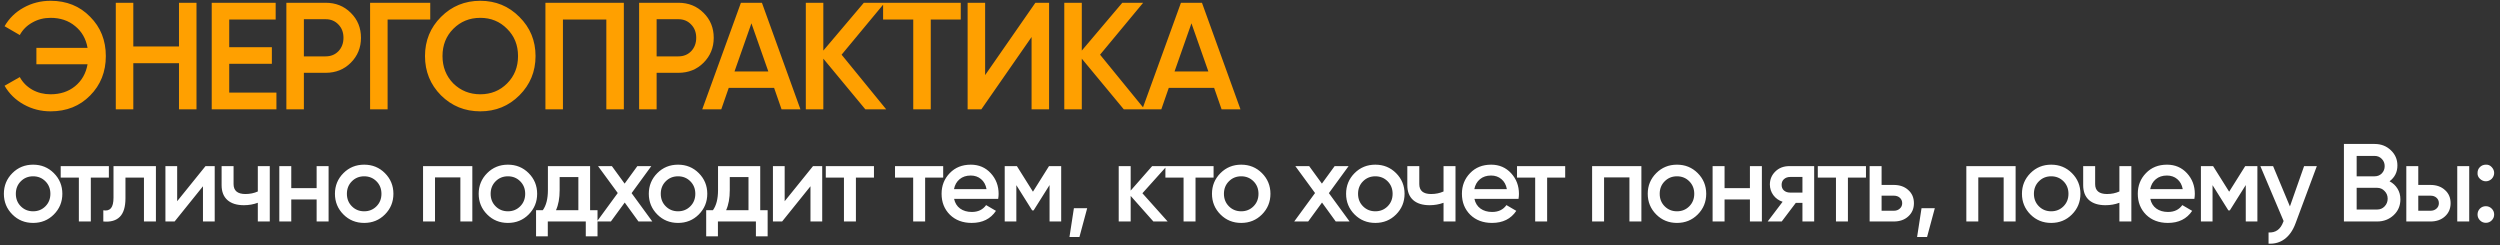
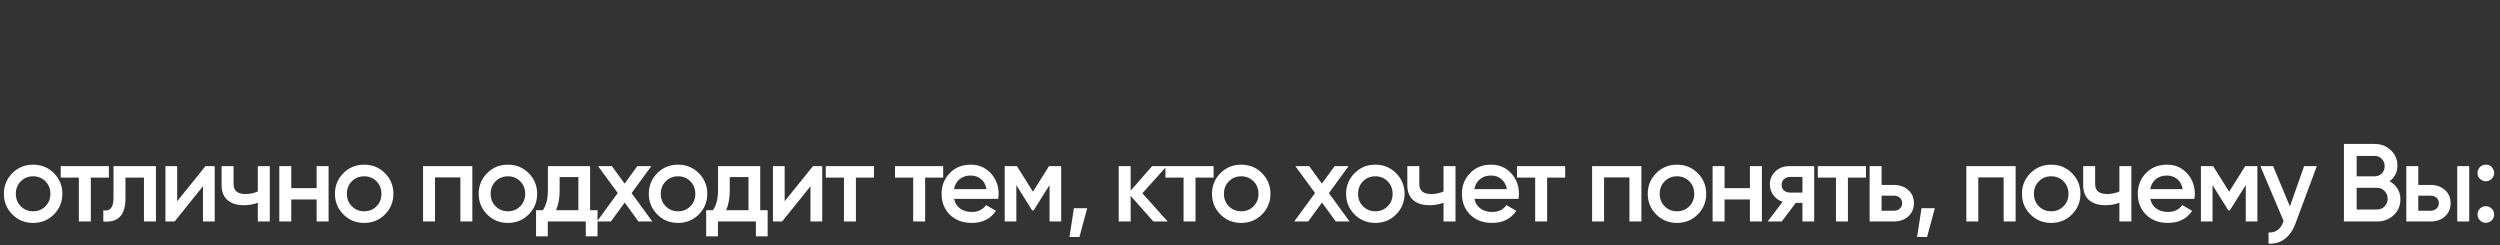
<svg xmlns="http://www.w3.org/2000/svg" width="1806" height="177" viewBox="0 0 1806 177" fill="none">
  <rect x="0" y="0" width="1806" height="177" fill="#333333" stroke="none" />
-   <path d="M36.52 0.57C48.107 0.57 57.64 4.42 65.12 12.12C72.673 19.673 76.45 29.133 76.45 40.5C76.45 51.867 72.673 61.363 65.12 68.99C57.64 76.617 48.107 80.43 36.52 80.43C29.553 80.43 23.1 78.78 17.16 75.48C11.22 72.18 6.6 67.67 3.3 61.95L14.3 55.68C16.353 59.493 19.36 62.537 23.32 64.81C27.28 67.01 31.68 68.11 36.52 68.11C43.56 68.11 49.463 66.167 54.23 62.28C59.07 58.32 62.077 53.04 63.25 46.44H26.29V34.56H63.25C62.077 27.96 59.07 22.717 54.23 18.83C49.463 14.87 43.56 12.89 36.52 12.89C31.68 12.89 27.28 14.027 23.32 16.3C19.36 18.5 16.353 21.507 14.3 25.32L3.3 18.94C6.6 13.22 11.183 8.747 17.05 5.52C22.99 2.22 29.48 0.57 36.52 0.57ZM129.302 33.57V2H141.952V79H129.302V45.67H96.302V79H83.652V2H96.302V33.57H129.302ZM165.593 46.11V66.9H199.693V79H152.943V2H199.143V14.1H165.593V34.12H196.393V46.11H165.593ZM206.873 2H235.253C242.513 2 248.563 4.42 253.403 9.26C258.316 14.1 260.773 20.113 260.773 27.3C260.773 34.413 258.316 40.427 253.403 45.34C248.563 50.18 242.513 52.6 235.253 52.6H219.523V79H206.873V2ZM219.523 40.72H235.253C238.993 40.72 242.073 39.473 244.493 36.98C246.913 34.413 248.123 31.187 248.123 27.3C248.123 23.413 246.913 20.223 244.493 17.73C242.073 15.163 238.993 13.88 235.253 13.88H219.523V40.72ZM267.356 2H310.806V14.1H280.006V79H267.356V2ZM375.216 68.88C367.516 76.58 358.093 80.43 346.946 80.43C335.799 80.43 326.339 76.58 318.566 68.88C310.866 61.107 307.016 51.647 307.016 40.5C307.016 29.353 310.866 19.93 318.566 12.23C326.339 4.457 335.799 0.57 346.946 0.57C358.093 0.57 367.516 4.457 375.216 12.23C382.989 19.93 386.876 29.353 386.876 40.5C386.876 51.647 382.989 61.107 375.216 68.88ZM327.476 60.3C332.829 65.507 339.319 68.11 346.946 68.11C354.646 68.11 361.099 65.507 366.306 60.3C371.586 55.02 374.226 48.42 374.226 40.5C374.226 32.58 371.586 26.017 366.306 20.81C361.099 15.53 354.646 12.89 346.946 12.89C339.246 12.89 332.756 15.53 327.476 20.81C322.269 26.017 319.666 32.58 319.666 40.5C319.666 48.347 322.269 54.947 327.476 60.3ZM394.015 2H450.665V79H438.015V14.1H406.665V79H394.015V2ZM461.695 2H490.075C497.335 2 503.385 4.42 508.225 9.26C513.138 14.1 515.595 20.113 515.595 27.3C515.595 34.413 513.138 40.427 508.225 45.34C503.385 50.18 497.335 52.6 490.075 52.6H474.345V79H461.695V2ZM474.345 40.72H490.075C493.815 40.72 496.895 39.473 499.315 36.98C501.735 34.413 502.945 31.187 502.945 27.3C502.945 23.413 501.735 20.223 499.315 17.73C496.895 15.163 493.815 13.88 490.075 13.88H474.345V40.72ZM578.243 79H564.603L559.213 63.49H526.433L521.043 79H507.293L535.233 2H550.413L578.243 79ZM542.823 16.85L530.613 51.61H555.033L542.823 16.85ZM607.973 39.51L640.203 79H625.133L594.773 42.37V79H582.123V2H594.773V36.54L624.033 2H639.103L607.973 39.51ZM637.953 2H694.053V14.1H672.383V79H659.733V14.1H637.953V2ZM757.857 79H745.207V26.75L708.907 79H699.007V2H711.657V54.25L747.957 2H757.857V79ZM794.686 39.51L826.916 79H811.846L781.486 42.37V79H768.836V2H781.486V36.54L810.746 2H825.816L794.686 39.51ZM896.126 79H882.486L877.096 63.49H844.316L838.926 79H825.176L853.116 2H868.296L896.126 79ZM860.706 16.85L848.496 51.61H872.916L860.706 16.85Z" fill="#FFA000" />
  <path d="M38.88 154.96C34.827 159.013 29.84 161.04 23.92 161.04C18 161.04 13.013 159.013 8.96 154.96C4.853 150.853 2.8 145.867 2.8 140C2.8 134.133 4.853 129.147 8.96 125.04C13.013 120.987 18 118.96 23.92 118.96C29.84 118.96 34.827 120.987 38.88 125.04C42.987 129.147 45.04 134.133 45.04 140C45.04 145.867 42.987 150.853 38.88 154.96ZM11.44 140C11.44 143.627 12.64 146.64 15.04 149.04C17.44 151.44 20.4 152.64 23.92 152.64C27.44 152.64 30.4 151.44 32.8 149.04C35.2 146.64 36.4 143.627 36.4 140C36.4 136.373 35.2 133.36 32.8 130.96C30.4 128.56 27.44 127.36 23.92 127.36C20.4 127.36 17.44 128.56 15.04 130.96C12.64 133.36 11.44 136.373 11.44 140ZM43.85 120H78.65V128.32H65.61V160H56.97V128.32H43.85V120ZM81.994 120H112.634V160H103.994V128.32H90.634V143.2C90.634 149.44 89.274 153.92 86.554 156.64C83.834 159.36 79.861 160.48 74.634 160V151.92C77.088 152.347 78.928 151.84 80.154 150.4C81.381 148.907 81.994 146.373 81.994 142.8V120ZM127.983 145.36L148.463 120H155.103V160H146.623V134.56L126.143 160H119.503V120H127.983V145.36ZM186.247 138.32V120H194.887V160H186.247V146.48C183.101 147.653 179.741 148.24 176.167 148.24C171.101 148.24 167.154 147.013 164.327 144.56C161.501 142.053 160.087 138.453 160.087 133.76V120H168.727V132.96C168.727 137.76 171.581 140.16 177.287 140.16C180.541 140.16 183.527 139.547 186.247 138.32ZM228.734 135.92V120H237.374V160H228.734V144.08H210.414V160H201.774V120H210.414V135.92H228.734ZM278.039 154.96C273.986 159.013 268.999 161.04 263.079 161.04C257.159 161.04 252.173 159.013 248.119 154.96C244.013 150.853 241.959 145.867 241.959 140C241.959 134.133 244.013 129.147 248.119 125.04C252.173 120.987 257.159 118.96 263.079 118.96C268.999 118.96 273.986 120.987 278.039 125.04C282.146 129.147 284.199 134.133 284.199 140C284.199 145.867 282.146 150.853 278.039 154.96ZM250.599 140C250.599 143.627 251.799 146.64 254.199 149.04C256.599 151.44 259.559 152.64 263.079 152.64C266.599 152.64 269.559 151.44 271.959 149.04C274.359 146.64 275.559 143.627 275.559 140C275.559 136.373 274.359 133.36 271.959 130.96C269.559 128.56 266.599 127.36 263.079 127.36C259.559 127.36 256.599 128.56 254.199 130.96C251.799 133.36 250.599 136.373 250.599 140ZM305.612 120H341.212V160H332.572V128.16H314.252V160H305.612V120ZM381.877 154.96C377.824 159.013 372.837 161.04 366.917 161.04C360.997 161.04 356.01 159.013 351.957 154.96C347.85 150.853 345.797 145.867 345.797 140C345.797 134.133 347.85 129.147 351.957 125.04C356.01 120.987 360.997 118.96 366.917 118.96C372.837 118.96 377.824 120.987 381.877 125.04C385.984 129.147 388.037 134.133 388.037 140C388.037 145.867 385.984 150.853 381.877 154.96ZM354.437 140C354.437 143.627 355.637 146.64 358.037 149.04C360.437 151.44 363.397 152.64 366.917 152.64C370.437 152.64 373.397 151.44 375.797 149.04C378.197 146.64 379.397 143.627 379.397 140C379.397 136.373 378.197 133.36 375.797 130.96C373.397 128.56 370.437 127.36 366.917 127.36C363.397 127.36 360.437 128.56 358.037 130.96C355.637 133.36 354.437 136.373 354.437 140ZM426.287 120V151.84H431.647V170.72H423.167V160H395.727V170.72H387.247V151.84H392.127C394.58 148.427 395.807 143.6 395.807 137.36V120H426.287ZM401.647 151.84H417.807V127.92H404.287V137.36C404.287 143.12 403.407 147.947 401.647 151.84ZM456.265 139.52L471.225 160H461.225L451.305 146.32L441.305 160H431.225L446.265 139.44L432.025 120H442.025L451.225 132.64L460.425 120H470.505L456.265 139.52ZM504.777 154.96C500.724 159.013 495.737 161.04 489.817 161.04C483.897 161.04 478.91 159.013 474.857 154.96C470.75 150.853 468.697 145.867 468.697 140C468.697 134.133 470.75 129.147 474.857 125.04C478.91 120.987 483.897 118.96 489.817 118.96C495.737 118.96 500.724 120.987 504.777 125.04C508.884 129.147 510.937 134.133 510.937 140C510.937 145.867 508.884 150.853 504.777 154.96ZM477.337 140C477.337 143.627 478.537 146.64 480.937 149.04C483.337 151.44 486.297 152.64 489.817 152.64C493.337 152.64 496.297 151.44 498.697 149.04C501.097 146.64 502.297 143.627 502.297 140C502.297 136.373 501.097 133.36 498.697 130.96C496.297 128.56 493.337 127.36 489.817 127.36C486.297 127.36 483.337 128.56 480.937 130.96C478.537 133.36 477.337 136.373 477.337 140ZM549.187 120V151.84H554.547V170.72H546.067V160H518.627V170.72H510.147V151.84H515.027C517.48 148.427 518.707 143.6 518.707 137.36V120H549.187ZM524.547 151.84H540.707V127.92H527.187V137.36C527.187 143.12 526.307 147.947 524.547 151.84ZM566.845 145.36L587.325 120H593.965V160H585.485V134.56L565.005 160H558.365V120H566.845V145.36ZM596.55 120H631.35V128.32H618.31V160H609.67V128.32H596.55V120ZM646.556 120H681.356V128.32H668.316V160H659.676V128.32H646.556V120ZM721.08 143.68H689.24C689.88 146.667 691.32 148.987 693.56 150.64C695.853 152.293 698.68 153.12 702.04 153.12C706.573 153.12 710.013 151.467 712.36 148.16L719.48 152.32C715.587 158.133 709.747 161.04 701.96 161.04C695.507 161.04 690.253 159.067 686.2 155.12C682.2 151.12 680.2 146.08 680.2 140C680.2 134.08 682.173 129.093 686.12 125.04C690.013 120.987 695.08 118.96 701.32 118.96C707.133 118.96 711.933 121.013 715.72 125.12C719.507 129.227 721.4 134.213 721.4 140.08C721.4 141.147 721.293 142.347 721.08 143.68ZM689.16 136.64H712.68C712.093 133.493 710.76 131.067 708.68 129.36C706.653 127.653 704.173 126.8 701.24 126.8C698.04 126.8 695.373 127.68 693.24 129.44C691.107 131.2 689.747 133.6 689.16 136.64ZM757.803 120H766.603V160H758.203V133.68L746.683 152H745.643L734.203 133.76V160H725.803V120H734.603L746.203 138.48L757.803 120ZM775.784 150.4H785.384L779.784 171.2H772.584L775.784 150.4ZM825.276 139.6L843.516 160H833.196L816.796 141.52V160H808.156V120H816.796V137.68L832.316 120H842.876L825.276 139.6ZM841.888 120H876.688V128.32H863.648V160H855.008V128.32H841.888V120ZM911.611 154.96C907.558 159.013 902.571 161.04 896.651 161.04C890.731 161.04 885.745 159.013 881.691 154.96C877.585 150.853 875.531 145.867 875.531 140C875.531 134.133 877.585 129.147 881.691 125.04C885.745 120.987 890.731 118.96 896.651 118.96C902.571 118.96 907.558 120.987 911.611 125.04C915.718 129.147 917.771 134.133 917.771 140C917.771 145.867 915.718 150.853 911.611 154.96ZM884.171 140C884.171 143.627 885.371 146.64 887.771 149.04C890.171 151.44 893.131 152.64 896.651 152.64C900.171 152.64 903.131 151.44 905.531 149.04C907.931 146.64 909.131 143.627 909.131 140C909.131 136.373 907.931 133.36 905.531 130.96C903.131 128.56 900.171 127.36 896.651 127.36C893.131 127.36 890.171 128.56 887.771 130.96C885.371 133.36 884.171 136.373 884.171 140ZM959.984 139.52L974.944 160H964.944L955.024 146.32L945.024 160H934.944L949.984 139.44L935.744 120H945.744L954.944 132.64L964.144 120H974.224L959.984 139.52ZM1008.5 154.96C1004.44 159.013 999.456 161.04 993.536 161.04C987.616 161.04 982.629 159.013 978.576 154.96C974.469 150.853 972.416 145.867 972.416 140C972.416 134.133 974.469 129.147 978.576 125.04C982.629 120.987 987.616 118.96 993.536 118.96C999.456 118.96 1004.44 120.987 1008.5 125.04C1012.6 129.147 1014.66 134.133 1014.66 140C1014.66 145.867 1012.6 150.853 1008.5 154.96ZM981.056 140C981.056 143.627 982.256 146.64 984.656 149.04C987.056 151.44 990.016 152.64 993.536 152.64C997.056 152.64 1000.02 151.44 1002.42 149.04C1004.82 146.64 1006.02 143.627 1006.02 140C1006.02 136.373 1004.82 133.36 1002.42 130.96C1000.02 128.56 997.056 127.36 993.536 127.36C990.016 127.36 987.056 128.56 984.656 130.96C982.256 133.36 981.056 136.373 981.056 140ZM1042.81 138.32V120H1051.45V160H1042.81V146.48C1039.66 147.653 1036.3 148.24 1032.73 148.24C1027.66 148.24 1023.71 147.013 1020.89 144.56C1018.06 142.053 1016.65 138.453 1016.65 133.76V120H1025.29V132.96C1025.29 137.76 1028.14 140.16 1033.85 140.16C1037.1 140.16 1040.09 139.547 1042.81 138.32ZM1096.97 143.68H1065.13C1065.77 146.667 1067.21 148.987 1069.45 150.64C1071.75 152.293 1074.57 153.12 1077.93 153.12C1082.47 153.12 1085.91 151.467 1088.25 148.16L1095.37 152.32C1091.48 158.133 1085.64 161.04 1077.85 161.04C1071.4 161.04 1066.15 159.067 1062.09 155.12C1058.09 151.12 1056.09 146.08 1056.09 140C1056.09 134.08 1058.07 129.093 1062.01 125.04C1065.91 120.987 1070.97 118.96 1077.21 118.96C1083.03 118.96 1087.83 121.013 1091.61 125.12C1095.4 129.227 1097.29 134.213 1097.29 140.08C1097.29 141.147 1097.19 142.347 1096.97 143.68ZM1065.05 136.64H1088.57C1087.99 133.493 1086.65 131.067 1084.57 129.36C1082.55 127.653 1080.07 126.8 1077.13 126.8C1073.93 126.8 1071.27 127.68 1069.13 129.44C1067 131.2 1065.64 133.6 1065.05 136.64ZM1095.89 120H1130.69V128.32H1117.65V160H1109.01V128.32H1095.89V120ZM1150.14 120H1185.74V160H1177.1V128.16H1158.78V160H1150.14V120ZM1226.41 154.96C1222.35 159.013 1217.37 161.04 1211.45 161.04C1205.53 161.04 1200.54 159.013 1196.49 154.96C1192.38 150.853 1190.33 145.867 1190.33 140C1190.33 134.133 1192.38 129.147 1196.49 125.04C1200.54 120.987 1205.53 118.96 1211.45 118.96C1217.37 118.96 1222.35 120.987 1226.41 125.04C1230.51 129.147 1232.57 134.133 1232.57 140C1232.57 145.867 1230.51 150.853 1226.41 154.96ZM1198.97 140C1198.97 143.627 1200.17 146.64 1202.57 149.04C1204.97 151.44 1207.93 152.64 1211.45 152.64C1214.97 152.64 1217.93 151.44 1220.33 149.04C1222.73 146.64 1223.93 143.627 1223.93 140C1223.93 136.373 1222.73 133.36 1220.33 130.96C1217.93 128.56 1214.97 127.36 1211.45 127.36C1207.93 127.36 1204.97 128.56 1202.57 130.96C1200.17 133.36 1198.97 136.373 1198.97 140ZM1264.14 135.92V120H1272.78V160H1264.14V144.08H1245.82V160H1237.18V120H1245.82V135.92H1264.14ZM1292.72 120H1310.56V160H1302.08V146.56H1297.28L1287.12 160H1276.96L1287.76 145.76C1284.99 144.853 1282.75 143.253 1281.04 140.96C1279.39 138.667 1278.56 136.107 1278.56 133.28C1278.56 129.6 1279.87 126.48 1282.48 123.92C1285.1 121.307 1288.51 120 1292.72 120ZM1293.2 139.12H1302.08V127.84H1293.2C1291.39 127.84 1289.9 128.373 1288.72 129.44C1287.6 130.453 1287.04 131.813 1287.04 133.52C1287.04 135.227 1287.6 136.587 1288.72 137.6C1289.9 138.613 1291.39 139.12 1293.2 139.12ZM1313.18 120H1347.98V128.32H1334.94V160H1326.3V128.32H1313.18V120ZM1359.26 133.6H1368.06C1372.38 133.6 1375.88 134.827 1378.54 137.28C1381.26 139.68 1382.62 142.853 1382.62 146.8C1382.62 150.693 1381.26 153.867 1378.54 156.32C1375.88 158.773 1372.38 160 1368.06 160H1350.62V120H1359.26V133.6ZM1359.26 152.24H1368.14C1369.85 152.24 1371.26 151.733 1372.38 150.72C1373.56 149.707 1374.14 148.4 1374.14 146.8C1374.14 145.2 1373.58 143.893 1372.46 142.88C1371.34 141.867 1369.9 141.36 1368.14 141.36H1359.26V152.24ZM1388.11 150.4H1397.71L1392.11 171.2H1384.91L1388.11 150.4ZM1420.48 120H1456.08V160H1447.44V128.16H1429.12V160H1420.48V120ZM1496.74 154.96C1492.69 159.013 1487.7 161.04 1481.78 161.04C1475.86 161.04 1470.88 159.013 1466.82 154.96C1462.72 150.853 1460.66 145.867 1460.66 140C1460.66 134.133 1462.72 129.147 1466.82 125.04C1470.88 120.987 1475.86 118.96 1481.78 118.96C1487.7 118.96 1492.69 120.987 1496.74 125.04C1500.85 129.147 1502.9 134.133 1502.9 140C1502.9 145.867 1500.85 150.853 1496.74 154.96ZM1469.3 140C1469.3 143.627 1470.5 146.64 1472.9 149.04C1475.3 151.44 1478.26 152.64 1481.78 152.64C1485.3 152.64 1488.26 151.44 1490.66 149.04C1493.06 146.64 1494.26 143.627 1494.26 140C1494.26 136.373 1493.06 133.36 1490.66 130.96C1488.26 128.56 1485.3 127.36 1481.78 127.36C1478.26 127.36 1475.3 128.56 1472.9 130.96C1470.5 133.36 1469.3 136.373 1469.3 140ZM1531.05 138.32V120H1539.69V160H1531.05V146.48C1527.91 147.653 1524.55 148.24 1520.97 148.24C1515.91 148.24 1511.96 147.013 1509.13 144.56C1506.31 142.053 1504.89 138.453 1504.89 133.76V120H1513.53V132.96C1513.53 137.76 1516.39 140.16 1522.09 140.16C1525.35 140.16 1528.33 139.547 1531.05 138.32ZM1585.22 143.68H1553.38C1554.02 146.667 1555.46 148.987 1557.7 150.64C1559.99 152.293 1562.82 153.12 1566.18 153.12C1570.71 153.12 1574.15 151.467 1576.5 148.16L1583.62 152.32C1579.73 158.133 1573.89 161.04 1566.1 161.04C1559.65 161.04 1554.39 159.067 1550.34 155.12C1546.34 151.12 1544.34 146.08 1544.34 140C1544.34 134.08 1546.31 129.093 1550.26 125.04C1554.15 120.987 1559.22 118.96 1565.46 118.96C1571.27 118.96 1576.07 121.013 1579.86 125.12C1583.65 129.227 1585.54 134.213 1585.54 140.08C1585.54 141.147 1585.43 142.347 1585.22 143.68ZM1553.3 136.64H1576.82C1576.23 133.493 1574.9 131.067 1572.82 129.36C1570.79 127.653 1568.31 126.8 1565.38 126.8C1562.18 126.8 1559.51 127.68 1557.38 129.44C1555.25 131.2 1553.89 133.6 1553.3 136.64ZM1621.94 120H1630.74V160H1622.34V133.68L1610.82 152H1609.78L1598.34 133.76V160H1589.94V120H1598.74L1610.34 138.48L1621.94 120ZM1654.24 149.12L1664.48 120H1673.68L1658.32 161.28C1656.46 166.347 1653.84 170.133 1650.48 172.64C1647.12 175.147 1643.23 176.267 1638.8 176V167.92C1643.92 168.24 1647.47 165.68 1649.44 160.24L1649.68 159.68L1632.88 120H1642.08L1654.24 149.12ZM1726.21 130.96C1728.66 132.24 1730.58 134.027 1731.97 136.32C1733.35 138.56 1734.05 141.12 1734.05 144C1734.05 148.587 1732.42 152.4 1729.17 155.44C1725.91 158.48 1721.94 160 1717.25 160H1693.25V104H1715.49C1720.07 104 1723.94 105.493 1727.09 108.48C1730.29 111.467 1731.89 115.147 1731.89 119.52C1731.89 124.32 1729.99 128.133 1726.21 130.96ZM1715.49 112.64H1702.45V127.36H1715.49C1717.51 127.36 1719.22 126.667 1720.61 125.28C1721.99 123.84 1722.69 122.08 1722.69 120C1722.69 117.92 1721.99 116.187 1720.61 114.8C1719.22 113.36 1717.51 112.64 1715.49 112.64ZM1702.45 151.36H1717.25C1719.38 151.36 1721.17 150.613 1722.61 149.12C1724.1 147.573 1724.85 145.707 1724.85 143.52C1724.85 141.333 1724.1 139.493 1722.61 138C1721.17 136.453 1719.38 135.68 1717.25 135.68H1702.45V151.36ZM1746.96 133.6H1755.76C1760.08 133.6 1763.57 134.827 1766.24 137.28C1768.96 139.68 1770.32 142.853 1770.32 146.8C1770.32 150.693 1768.96 153.867 1766.24 156.32C1763.57 158.773 1760.08 160 1755.76 160H1738.32V120H1746.96V133.6ZM1775.12 160V120H1783.76V160H1775.12ZM1746.96 152.24H1755.84C1757.54 152.24 1758.96 151.733 1760.08 150.72C1761.25 149.707 1761.84 148.4 1761.84 146.8C1761.84 145.2 1761.28 143.893 1760.16 142.88C1759.04 141.867 1757.6 141.36 1755.84 141.36H1746.96V152.24ZM1789.78 124.96C1789.78 123.253 1790.34 121.84 1791.46 120.72C1792.64 119.547 1794.08 118.96 1795.78 118.96C1797.44 118.853 1798.85 119.44 1800.02 120.72C1801.2 122 1801.78 123.413 1801.78 124.96C1801.78 126.507 1801.2 127.92 1800.02 129.2C1798.74 130.373 1797.33 130.96 1795.78 130.96C1794.24 130.96 1792.82 130.373 1791.54 129.2C1790.26 128.027 1789.68 126.613 1789.78 124.96ZM1795.78 148.96C1797.44 148.96 1798.85 149.547 1800.02 150.72C1801.2 151.893 1801.78 153.307 1801.78 154.96C1801.78 156.613 1801.2 158.027 1800.02 159.2C1798.85 160.373 1797.44 160.96 1795.78 160.96C1794.13 160.96 1792.72 160.373 1791.54 159.2C1790.37 158.027 1789.78 156.613 1789.78 154.96C1789.78 153.307 1790.34 151.893 1791.46 150.72C1792.64 149.547 1794.08 148.96 1795.78 148.96Z" fill="white" />
</svg>